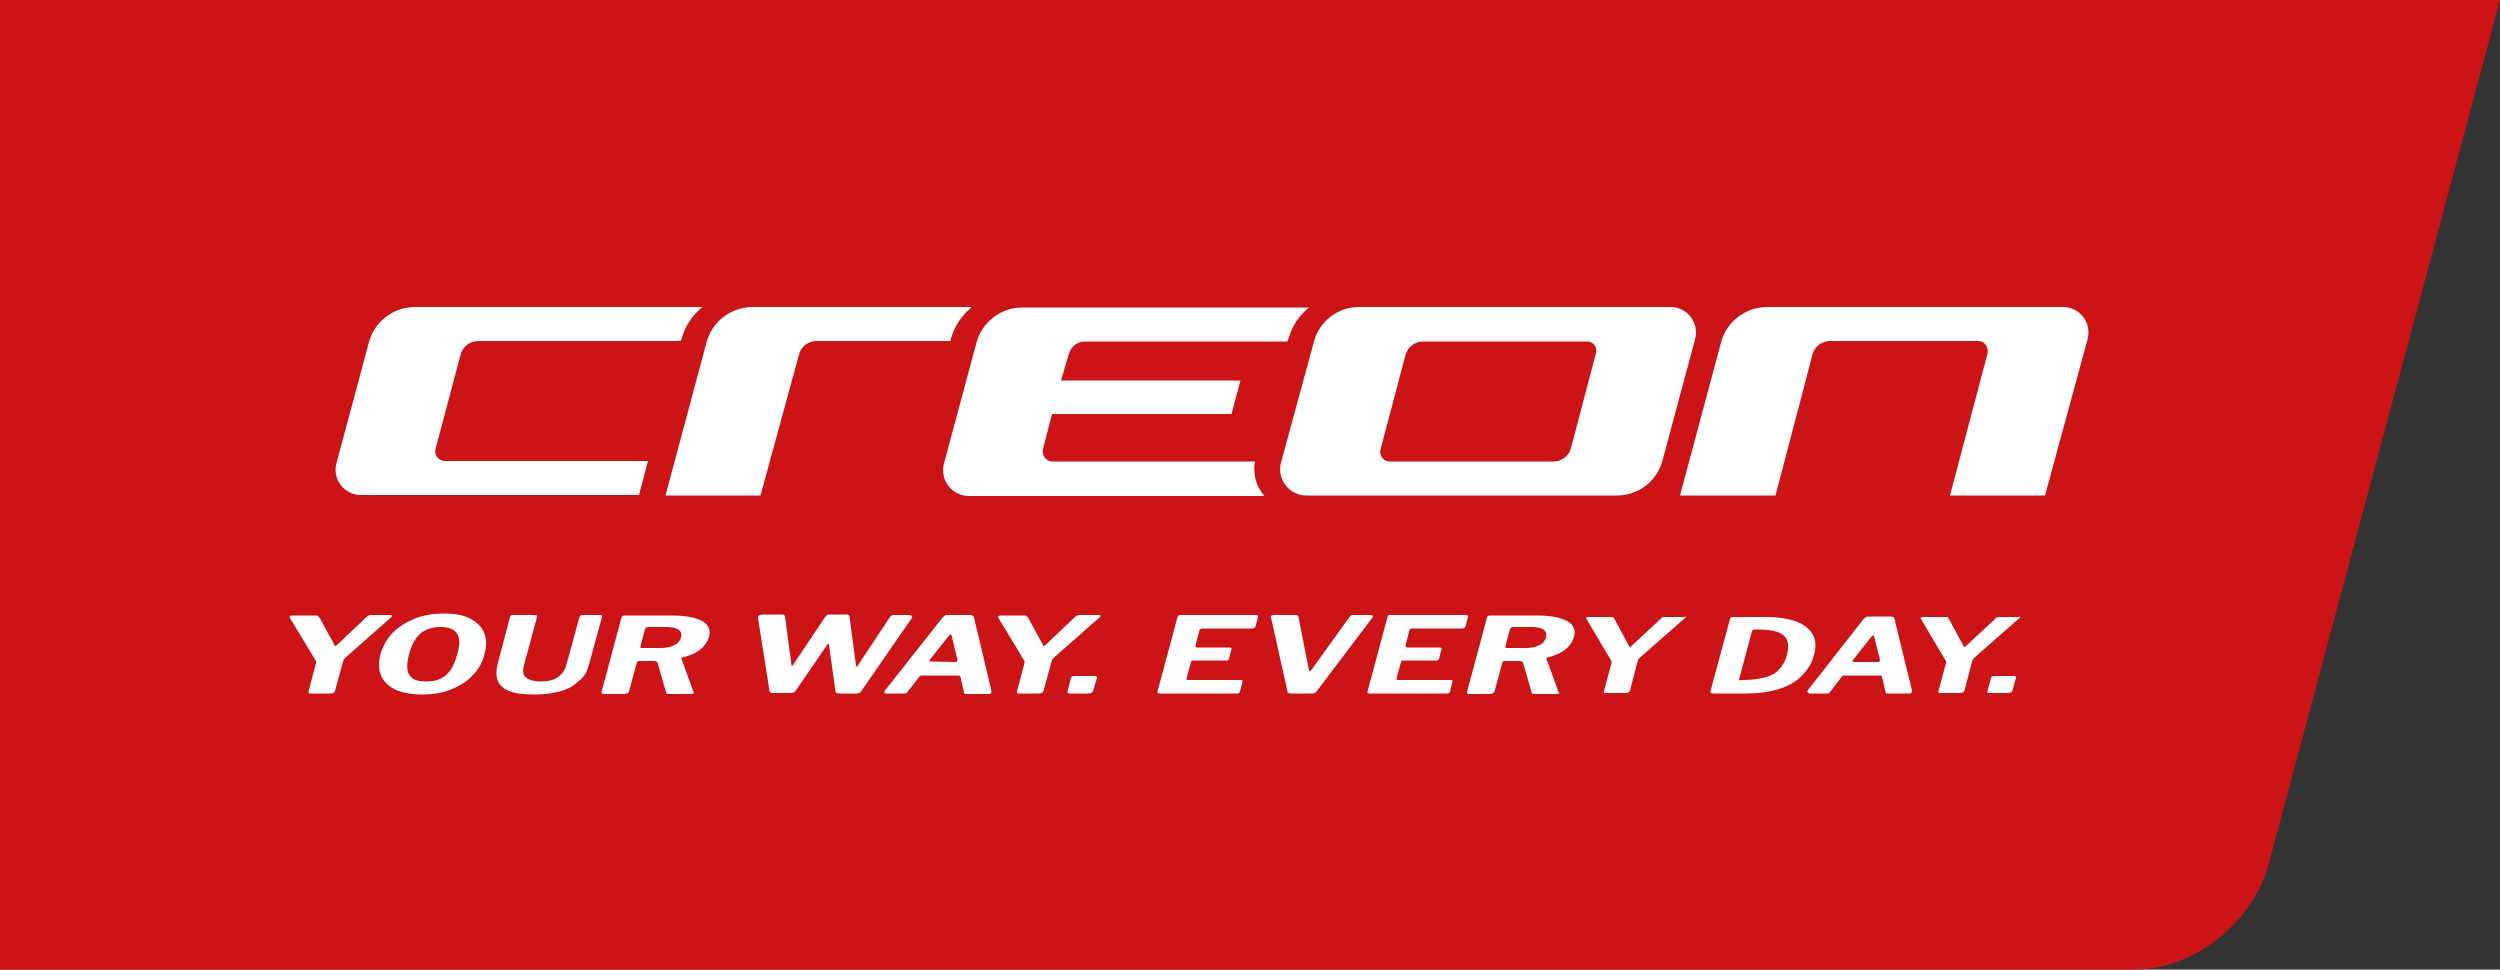
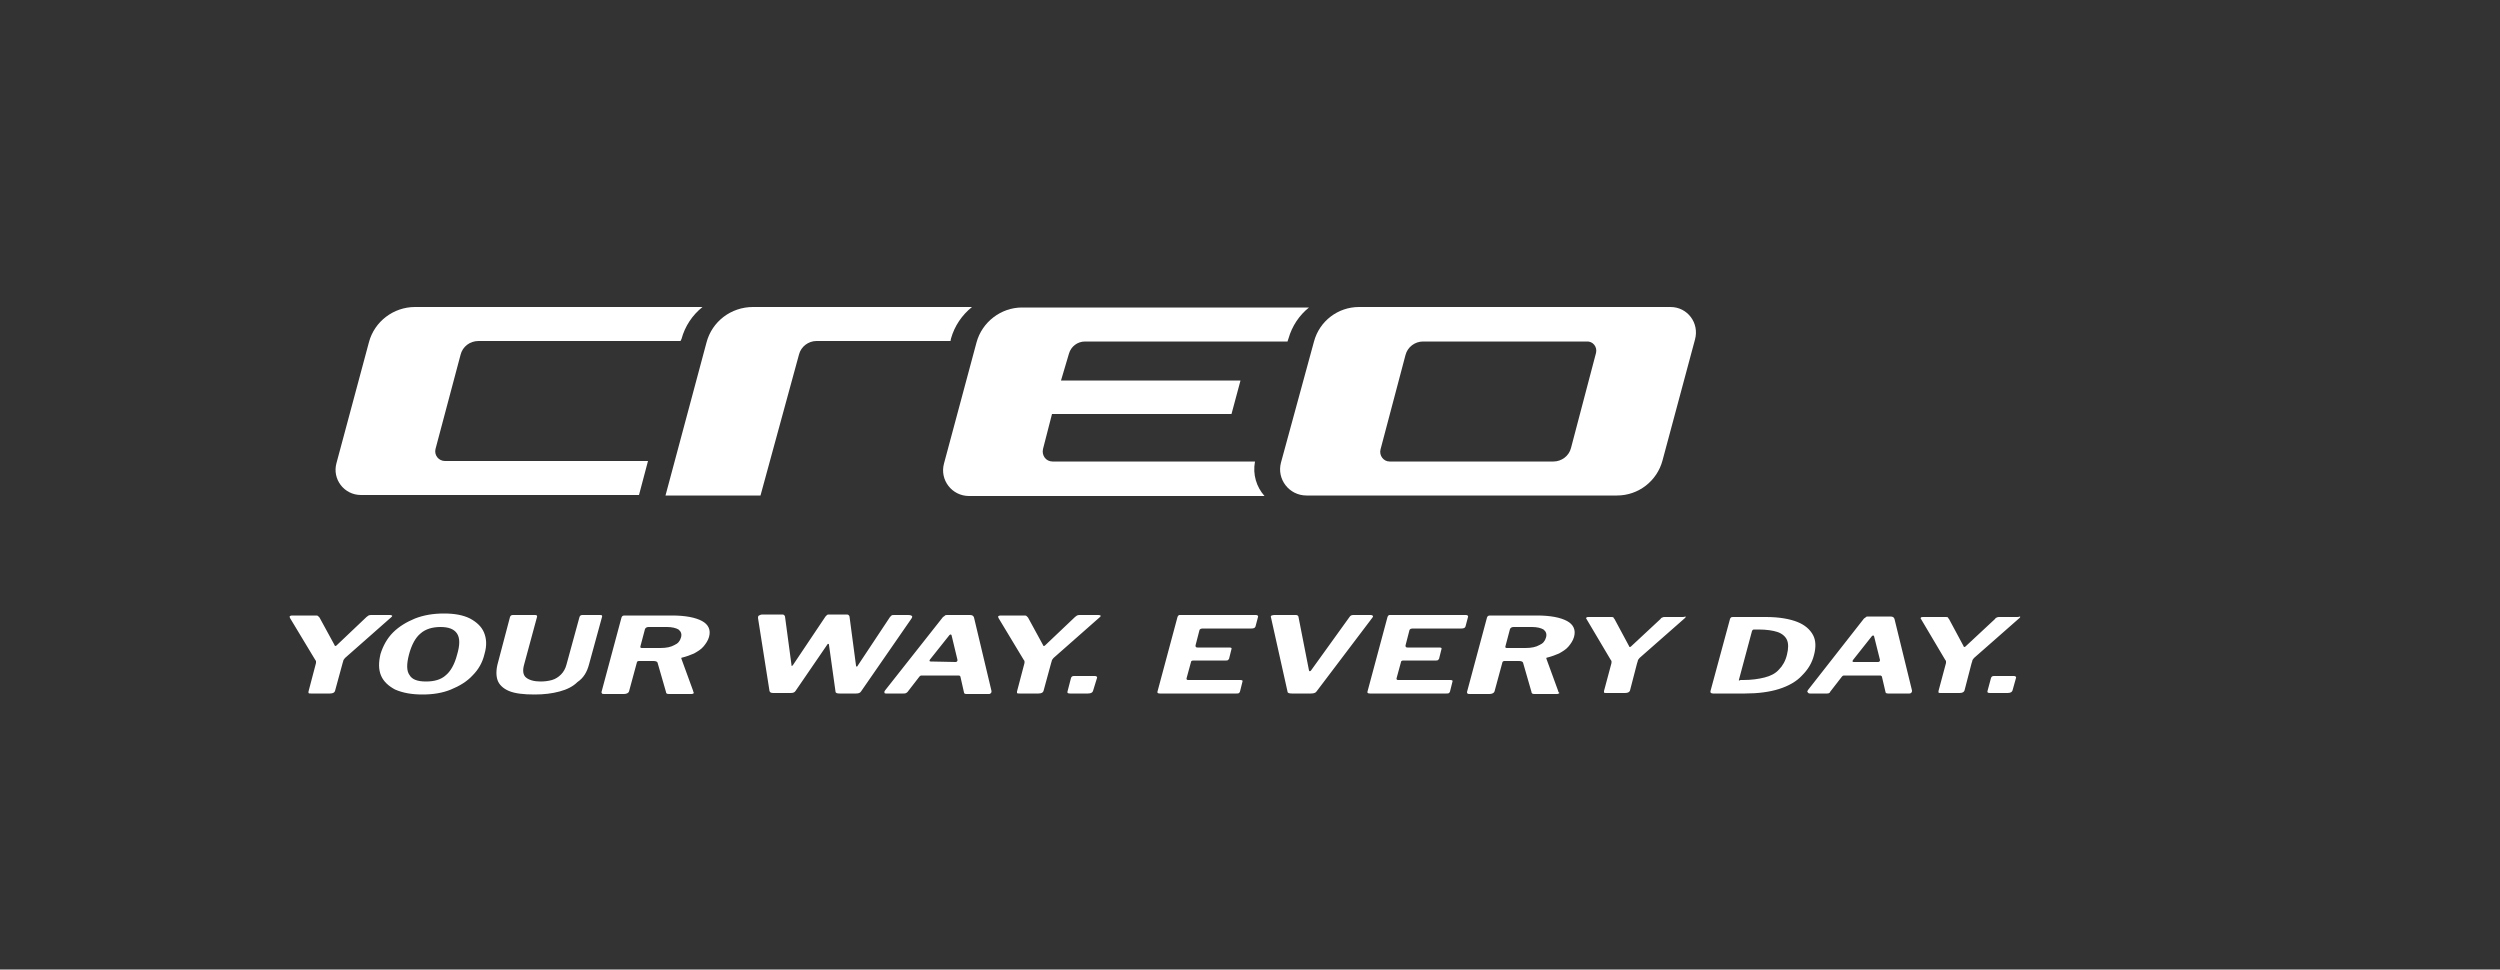
<svg xmlns="http://www.w3.org/2000/svg" version="1.1" id="Ebene_1_Kopie" x="0px" y="0px" viewBox="0 0 500 193.9" style="enable-background:new 0 0 500 193.9;" xml:space="preserve">
  <rect x="0" y="0" width="500" height="193.9" fill="#333333" stroke="none" />
  <style type="text/css">
	.st0{fill:#CC1316;}
	.st1{fill:#FFFFFF;}
</style>
-   <path class="st0" d="M0,0v193.9h427.1c11.6,0,23.5-9.4,26.6-21L500,0H0z" />
-   <path class="st1" d="M355.1,99.1H336l8.2-30.6c1.1-4.2,4.9-7.1,9.3-7.1h59.1c3.4,0,5.8,3.2,4.9,6.5L409,99.1h-19l7.5-28.4  c0.3-1.3-0.6-2.5-1.9-2.5h-29.6c-1.6,0-3.1,1.1-3.5,2.7L355.1,99.1L355.1,99.1z" />
  <path class="st1" d="M136.1,68.2H95.7c-1.7,0-3.2,1.1-3.6,2.8l-5,18.8c-0.3,1.2,0.6,2.4,1.9,2.4h40.6l-1.8,6.8l-55.6,0  c-3.4,0-5.8-3.2-4.9-6.4l6.5-24.2c1.1-4.1,4.9-7,9.2-7h57c0.2,0,0.4,0,0.5,0c-2,1.6-3.5,3.8-4.2,6.4L136.1,68.2L136.1,68.2z" />
  <path class="st1" d="M152.1,99.1h-19l8.2-30.6c1.1-4.2,4.9-7.1,9.3-7.1h43.8c-2,1.6-3.5,3.8-4.2,6.3l-0.1,0.5h-26.8  c-1.6,0-3.1,1.1-3.5,2.7L152.1,99.1L152.1,99.1z" />
  <path class="st1" d="M246.3,82.8h-35.9l-1.8,7c-0.3,1.3,0.6,2.5,1.9,2.5H251c-0.5,2.6,0.3,5.1,1.9,6.9h-59.1c-3.4,0-5.9-3.2-5-6.5  l6.5-24.2c1.1-4.1,4.9-7,9.1-7h57.4c-1.9,1.5-3.4,3.7-4.1,6.2l-0.2,0.6l-40.5,0c-1.5,0-2.8,1-3.2,2.4l-1.6,5.4h35.9L246.3,82.8  L246.3,82.8z" />
  <path class="st1" d="M334.1,61.4h-62.3c-4.2,0-7.9,2.8-9,6.9l-6.6,24.2c-0.9,3.3,1.6,6.6,5.1,6.6h62.1c4.3,0,8-2.9,9.1-7l6.5-24.2  C339.9,64.6,337.5,61.4,334.1,61.4 M319.2,70.6l-5,19c-0.4,1.6-1.9,2.7-3.5,2.7l-32.8,0c-1.2,0-2.1-1.2-1.8-2.4l5-18.9  c0.4-1.6,1.9-2.7,3.5-2.7l32.7,0C318.6,68.2,319.5,69.4,319.2,70.6" />
  <path class="st1" d="M403.2,135.6c0.1-0.2-0.1-0.4-0.4-0.4h-4c-0.3,0-0.5,0.1-0.6,0.4l-0.7,2.6c-0.1,0.3,0.1,0.4,0.5,0.4h3.5  c0.6,0,0.9-0.2,1-0.5L403.2,135.6L403.2,135.6z M403.4,123.4h-3.5c-0.2,0-0.4,0-0.5,0.1c-0.1,0-0.3,0.1-0.4,0.3l-5.8,5.4  c-0.1,0.1-0.2,0.2-0.3,0.2c-0.1,0-0.2-0.1-0.2-0.2l-2.9-5.4c-0.1-0.1-0.2-0.2-0.2-0.3c-0.1-0.1-0.3-0.1-0.5-0.1h-4.4  c-0.3,0-0.4,0-0.5,0.1c-0.1,0.1-0.1,0.2,0,0.3l4.8,8.1c0.1,0.1,0.1,0.2,0.2,0.3c0,0.1,0,0.2,0,0.4l-1.5,5.6c0,0.2,0,0.3,0,0.3  c0.1,0.1,0.2,0.1,0.5,0.1h3.7c0.6,0,0.9-0.2,1-0.5l1.4-5.4c0.1-0.3,0.2-0.6,0.2-0.7c0.1-0.1,0.2-0.3,0.3-0.4l9.1-8  c0.1-0.1,0.2-0.2,0.1-0.3C403.7,123.4,403.6,123.4,403.4,123.4 M370.8,132.4c-0.3,0-0.4-0.1-0.2-0.4l3.8-4.8  c0.1-0.1,0.2-0.1,0.2-0.1c0.1,0,0.1,0,0.2,0.1l1.2,4.8c0,0.2-0.1,0.4-0.4,0.4H370.8L370.8,132.4z M362,138.7h3.4  c0.2,0,0.3,0,0.4-0.1c0.1,0,0.2-0.1,0.2-0.2l2.4-3.1c0.1-0.1,0.2-0.2,0.4-0.2h7.2c0.1,0,0.2,0,0.3,0.1c0,0,0.1,0.1,0.1,0.2l0.7,3  c0,0.2,0.2,0.3,0.5,0.3h4.3c0.2,0,0.3-0.1,0.4-0.2c0.1-0.1,0.1-0.3,0.1-0.4l-3.5-14.3c-0.1-0.3-0.3-0.5-0.8-0.5h-4.4  c-0.2,0-0.4,0-0.5,0.1c-0.1,0.1-0.2,0.2-0.4,0.3l-11.2,14.3c-0.1,0.2-0.2,0.3-0.1,0.4C361.7,138.7,361.8,138.7,362,138.7   M347.8,135.9l2.6-9.7c0.1-0.2,0.2-0.3,0.4-0.3h0.9c1.6,0,2.9,0.2,3.8,0.5c0.9,0.3,1.6,0.9,1.9,1.6c0.3,0.7,0.3,1.7,0,2.9  c-0.3,1.3-0.9,2.3-1.6,3c-0.7,0.8-1.7,1.3-2.9,1.6c-1.2,0.3-2.6,0.5-4.2,0.5h-0.6C347.8,136.2,347.7,136.1,347.8,135.9 M349,138.7  c2.6,0,4.9-0.3,6.8-0.9c1.9-0.6,3.5-1.5,4.6-2.7c1.2-1.2,2-2.5,2.4-4.1c0.4-1.5,0.4-2.9-0.2-4s-1.6-2-3.1-2.6c-1.5-0.6-3.6-1-6.3-1  c-0.4,0-0.9,0-1.4,0h-5.1c-0.2,0-0.4,0-0.5,0.1c-0.1,0.1-0.2,0.2-0.2,0.3l-3.9,14.4c-0.1,0.3,0.1,0.5,0.5,0.5L349,138.7L349,138.7z   M336.5,123.4h-3.5c-0.2,0-0.4,0-0.5,0.1c-0.1,0-0.3,0.1-0.4,0.3l-5.8,5.4c-0.1,0.1-0.2,0.2-0.3,0.2c-0.1,0-0.2-0.1-0.2-0.2  l-2.9-5.4c-0.1-0.1-0.2-0.2-0.2-0.3c-0.1-0.1-0.3-0.1-0.5-0.1h-4.4c-0.3,0-0.4,0-0.5,0.1c-0.1,0.1-0.1,0.2,0,0.3l4.8,8.1  c0.1,0.1,0.1,0.2,0.2,0.3c0,0.1,0,0.2,0,0.4l-1.5,5.6c0,0.2,0,0.3,0,0.3c0.1,0.1,0.2,0.1,0.5,0.1h3.7c0.6,0,0.9-0.2,1-0.5l1.4-5.4  c0.1-0.3,0.2-0.6,0.2-0.7c0.1-0.1,0.2-0.3,0.3-0.4l9.1-8c0.1-0.1,0.2-0.2,0.1-0.3C336.8,123.4,336.7,123.4,336.5,123.4 M305.1,129.6  h-3.7c-0.3,0-0.4-0.1-0.3-0.4l0.9-3.4c0.1-0.2,0.3-0.4,0.7-0.4h3.7c1,0,1.8,0.2,2.3,0.5c0.5,0.4,0.7,0.9,0.5,1.6  c-0.2,0.7-0.6,1.2-1.3,1.5C307.2,129.4,306.3,129.6,305.1,129.6 M311.6,138.1l-2.3-6.3c-0.1-0.2,0-0.3,0.2-0.3  c0.8-0.2,1.6-0.5,2.3-0.8c0.7-0.4,1.4-0.8,1.9-1.4c0.5-0.6,0.9-1.2,1.1-1.9c0.4-1.4-0.1-2.5-1.4-3.2c-1.3-0.7-3.3-1.1-6-1.1H298  c-0.3,0-0.5,0.1-0.6,0.4l-4,14.9c0,0.1,0,0.2,0.1,0.3c0.1,0.1,0.2,0.1,0.5,0.1h3.9c0.5,0,0.9-0.2,1-0.5l1.6-5.9c0,0,0.1-0.1,0.1-0.1  c0.1-0.1,0.2-0.1,0.3-0.1h2.9c0.4,0,0.7,0.1,0.8,0.3l1.7,5.9c0,0.3,0.2,0.4,0.6,0.4h4.5c0.2,0,0.4-0.1,0.5-0.2  C311.6,138.4,311.7,138.3,311.6,138.1 M277.5,123.4l-4,14.9c-0.1,0.3,0.1,0.4,0.5,0.4h15.3c0.2,0,0.4,0,0.5-0.1  c0.1-0.1,0.2-0.2,0.2-0.3l0.5-2c0.1-0.2-0.1-0.3-0.5-0.3h-10.4c-0.2,0-0.3-0.1-0.3-0.3l0.9-3.3c0-0.2,0.2-0.3,0.5-0.3h6.5  c0.2,0,0.3,0,0.4-0.1c0.1-0.1,0.1-0.1,0.2-0.2l0.5-2c0.1-0.2-0.1-0.3-0.4-0.3h-6.4c-0.3,0-0.4-0.1-0.4-0.4l0.8-3.1  c0.1-0.2,0.3-0.3,0.7-0.3h9.7c0.4,0,0.7-0.1,0.8-0.4l0.5-1.9c0.1-0.2-0.1-0.4-0.4-0.4h-15.3C277.8,123,277.6,123.1,277.5,123.4   M274.1,123h-3.4c-0.4,0-0.6,0.1-0.8,0.4l-7.7,10.7c-0.2,0.2-0.3,0.2-0.4,0l-2.1-10.7c0-0.2-0.2-0.4-0.5-0.4h-4.4  c-0.2,0-0.4,0.1-0.5,0.1c-0.1,0.1-0.2,0.2-0.1,0.4l3.3,14.8c0,0.3,0.3,0.4,0.9,0.4h3.8c0.5,0,0.9-0.1,1.1-0.4l11.2-14.8  c0.1-0.1,0.1-0.2,0.1-0.3C274.4,123,274.3,123,274.1,123 M235.5,123.4l-4,14.9c-0.1,0.3,0.1,0.4,0.5,0.4h15.3c0.2,0,0.4,0,0.5-0.1  c0.1-0.1,0.2-0.2,0.2-0.3l0.5-2c0.1-0.2-0.1-0.3-0.5-0.3h-10.4c-0.2,0-0.3-0.1-0.3-0.3l0.9-3.3c0-0.2,0.2-0.3,0.5-0.3h6.5  c0.2,0,0.3,0,0.4-0.1c0.1-0.1,0.1-0.1,0.2-0.2l0.5-2c0.1-0.2-0.1-0.3-0.4-0.3h-6.4c-0.3,0-0.4-0.1-0.4-0.4l0.8-3.1  c0.1-0.2,0.3-0.3,0.7-0.3h9.7c0.4,0,0.7-0.1,0.8-0.4l0.5-1.9c0.1-0.2-0.1-0.4-0.4-0.4h-15.3C235.8,123,235.6,123.1,235.5,123.4   M219.4,135.6c0.1-0.2-0.1-0.4-0.4-0.4h-4.2c-0.3,0-0.5,0.1-0.6,0.4l-0.7,2.7c-0.1,0.3,0.1,0.4,0.5,0.4h3.6c0.6,0,0.9-0.2,1-0.5  L219.4,135.6L219.4,135.6z M219.6,123h-3.6c-0.2,0-0.4,0-0.6,0.1c-0.1,0.1-0.3,0.2-0.4,0.3l-5.9,5.6c-0.1,0.1-0.2,0.2-0.3,0.2  c-0.1,0-0.2-0.1-0.2-0.2l-3-5.5c-0.1-0.1-0.2-0.2-0.3-0.3c-0.1-0.1-0.3-0.1-0.5-0.1h-4.5c-0.3,0-0.4,0-0.6,0.1  c-0.1,0.1-0.1,0.2,0,0.4l5,8.3c0.1,0.1,0.1,0.2,0.2,0.3c0,0.1,0,0.2,0,0.4l-1.5,5.7c0,0.2,0,0.3,0,0.3c0.1,0.1,0.2,0.1,0.5,0.1h3.8  c0.6,0,0.9-0.2,1-0.5l1.5-5.5c0.1-0.4,0.2-0.6,0.2-0.7c0.1-0.1,0.2-0.3,0.3-0.4l9.3-8.2c0.1-0.1,0.2-0.2,0.1-0.3  C219.9,123,219.8,123,219.6,123 M186.2,132.3c-0.3,0-0.4-0.1-0.2-0.4l3.9-4.9c0.1-0.1,0.2-0.1,0.2-0.1c0.1,0,0.1,0,0.2,0.1l1.2,5  c0,0.2-0.1,0.4-0.4,0.4L186.2,132.3L186.2,132.3z M177.2,138.7h3.5c0.2,0,0.4,0,0.5-0.1c0.1,0,0.2-0.1,0.3-0.2l2.4-3.1  c0.1-0.1,0.2-0.2,0.4-0.2h7.4c0.1,0,0.2,0,0.3,0.1c0,0,0.1,0.1,0.1,0.2l0.7,3.1c0,0.2,0.2,0.3,0.5,0.3h4.5c0.2,0,0.3-0.1,0.4-0.2  c0.1-0.1,0.1-0.3,0.1-0.4l-3.5-14.7c-0.1-0.3-0.3-0.5-0.8-0.5h-4.5c-0.2,0-0.4,0-0.5,0.1c-0.1,0.1-0.2,0.2-0.4,0.3L177,138.1  c-0.1,0.2-0.2,0.3-0.1,0.4C176.9,138.7,177,138.7,177.2,138.7 M181.6,123h-2.7c-0.3,0-0.5,0-0.6,0.1c-0.1,0.1-0.2,0.2-0.3,0.3  l-6.5,9.8c0,0.1-0.1,0.1-0.2,0.1c-0.1,0-0.1-0.1-0.1-0.2l-1.3-9.8c0-0.1-0.1-0.2-0.2-0.3c-0.1-0.1-0.3-0.1-0.5-0.1h-3.2  c-0.3,0-0.5,0-0.6,0.1c-0.1,0.1-0.2,0.2-0.3,0.3l-6.5,9.7c-0.1,0.1-0.2,0.2-0.2,0.2c-0.1,0-0.1-0.1-0.1-0.2l-1.3-9.7  c0-0.1-0.1-0.2-0.2-0.3c-0.1-0.1-0.3-0.1-0.5-0.1h-3.8c-0.3,0-0.5,0.1-0.7,0.2c-0.2,0.1-0.2,0.3-0.2,0.5l2.3,14.6  c0.1,0.3,0.3,0.4,0.8,0.4h3.4c0.5,0,0.8-0.1,1-0.4l6.3-9.2c0.1-0.2,0.2-0.3,0.3-0.2c0.1,0,0.1,0.1,0.1,0.2l1.3,9.3  c0,0.3,0.3,0.4,0.8,0.4h3.3c0.5,0,0.8-0.1,1-0.4l10.1-14.6c0.1-0.2,0.2-0.3,0.1-0.5C182.1,123,181.9,123,181.6,123 M132.1,129.6  h-3.7c-0.3,0-0.4-0.1-0.3-0.4l0.9-3.4c0.1-0.2,0.3-0.4,0.7-0.4h3.7c1,0,1.8,0.2,2.3,0.5c0.5,0.4,0.7,0.9,0.5,1.6  c-0.2,0.7-0.6,1.2-1.3,1.5C134.2,129.4,133.3,129.6,132.1,129.6 M138.6,138.1l-2.3-6.3c-0.1-0.2,0-0.3,0.2-0.3  c0.8-0.2,1.6-0.5,2.3-0.8c0.7-0.4,1.4-0.8,1.9-1.4c0.5-0.6,0.9-1.2,1.1-1.9c0.4-1.4-0.1-2.5-1.4-3.2s-3.3-1.1-6-1.1h-9.5  c-0.3,0-0.5,0.1-0.6,0.4l-4,14.9c0,0.1,0,0.2,0.1,0.3c0.1,0.1,0.2,0.1,0.5,0.1h3.9c0.5,0,0.9-0.2,1-0.5l1.6-5.9c0,0,0-0.1,0.1-0.1  c0.1-0.1,0.2-0.1,0.3-0.1h2.9c0.4,0,0.7,0.1,0.8,0.3l1.7,5.9c0,0.3,0.2,0.4,0.6,0.4h4.5c0.2,0,0.4-0.1,0.5-0.2  C138.6,138.4,138.7,138.3,138.6,138.1 M117.8,132.9l2.6-9.5c0.1-0.3,0-0.4-0.4-0.4h-3.5c-0.3,0-0.5,0.1-0.6,0.4l-2.6,9.5  c-0.2,0.8-0.6,1.5-1.1,2c-0.5,0.5-1.1,0.9-1.8,1.1c-0.7,0.2-1.5,0.3-2.3,0.3c-1.3,0-2.3-0.3-2.9-0.8c-0.6-0.5-0.7-1.4-0.4-2.5  l2.6-9.6c0.1-0.3-0.1-0.4-0.4-0.4h-4.4c-0.3,0-0.5,0.1-0.6,0.4l-2.4,9.1c-0.4,1.4-0.4,2.6-0.1,3.5s1.1,1.7,2.3,2.2  c1.2,0.5,2.9,0.7,5.1,0.7c1.9,0,3.5-0.2,5-0.6c1.5-0.4,2.7-1,3.6-1.9C116.7,135.6,117.4,134.4,117.8,132.9 M85.2,136.3  c-1.7,0-2.8-0.4-3.3-1.3c-0.6-0.8-0.6-2.2-0.1-4.1c0.5-1.9,1.3-3.4,2.3-4.2c1-0.9,2.4-1.3,4-1.3c1.6,0,2.7,0.4,3.3,1.3  s0.6,2.3,0,4.3c-0.5,1.9-1.3,3.3-2.3,4.1C88.2,135.9,86.9,136.3,85.2,136.3 M84.5,138.9c2.1,0,4-0.3,5.7-1c1.7-0.7,3.2-1.6,4.3-2.8  c1.2-1.2,2-2.6,2.4-4.3c0.5-1.7,0.4-3.1-0.1-4.3c-0.5-1.2-1.5-2.1-2.8-2.8c-1.4-0.7-3.1-1-5.2-1s-4,0.3-5.8,1  c-1.7,0.7-3.2,1.6-4.4,2.8c-1.2,1.2-2,2.7-2.5,4.3c-0.4,1.7-0.4,3.1,0.1,4.3c0.5,1.2,1.5,2.1,2.8,2.8  C80.6,138.6,82.4,138.9,84.5,138.9 M77.9,123h-3.6c-0.2,0-0.4,0-0.6,0.1c-0.1,0.1-0.3,0.2-0.4,0.3l-5.9,5.6  c-0.1,0.1-0.2,0.2-0.3,0.2c-0.1,0-0.2-0.1-0.2-0.2l-3-5.5c-0.1-0.1-0.2-0.2-0.3-0.3c-0.1-0.1-0.3-0.1-0.5-0.1h-4.5  c-0.3,0-0.4,0-0.6,0.1c-0.1,0.1-0.1,0.2,0,0.4l5,8.3c0.1,0.1,0.1,0.2,0.2,0.3c0,0.1,0,0.2,0,0.4l-1.5,5.7c0,0.2,0,0.3,0,0.3  c0.1,0.1,0.2,0.1,0.5,0.1h3.8c0.6,0,0.9-0.2,1-0.5l1.5-5.5c0.1-0.4,0.2-0.6,0.2-0.7c0.1-0.1,0.2-0.3,0.3-0.4l9.3-8.2  c0.1-0.1,0.2-0.2,0.1-0.3C78.2,123,78.1,123,77.9,123" />
</svg>